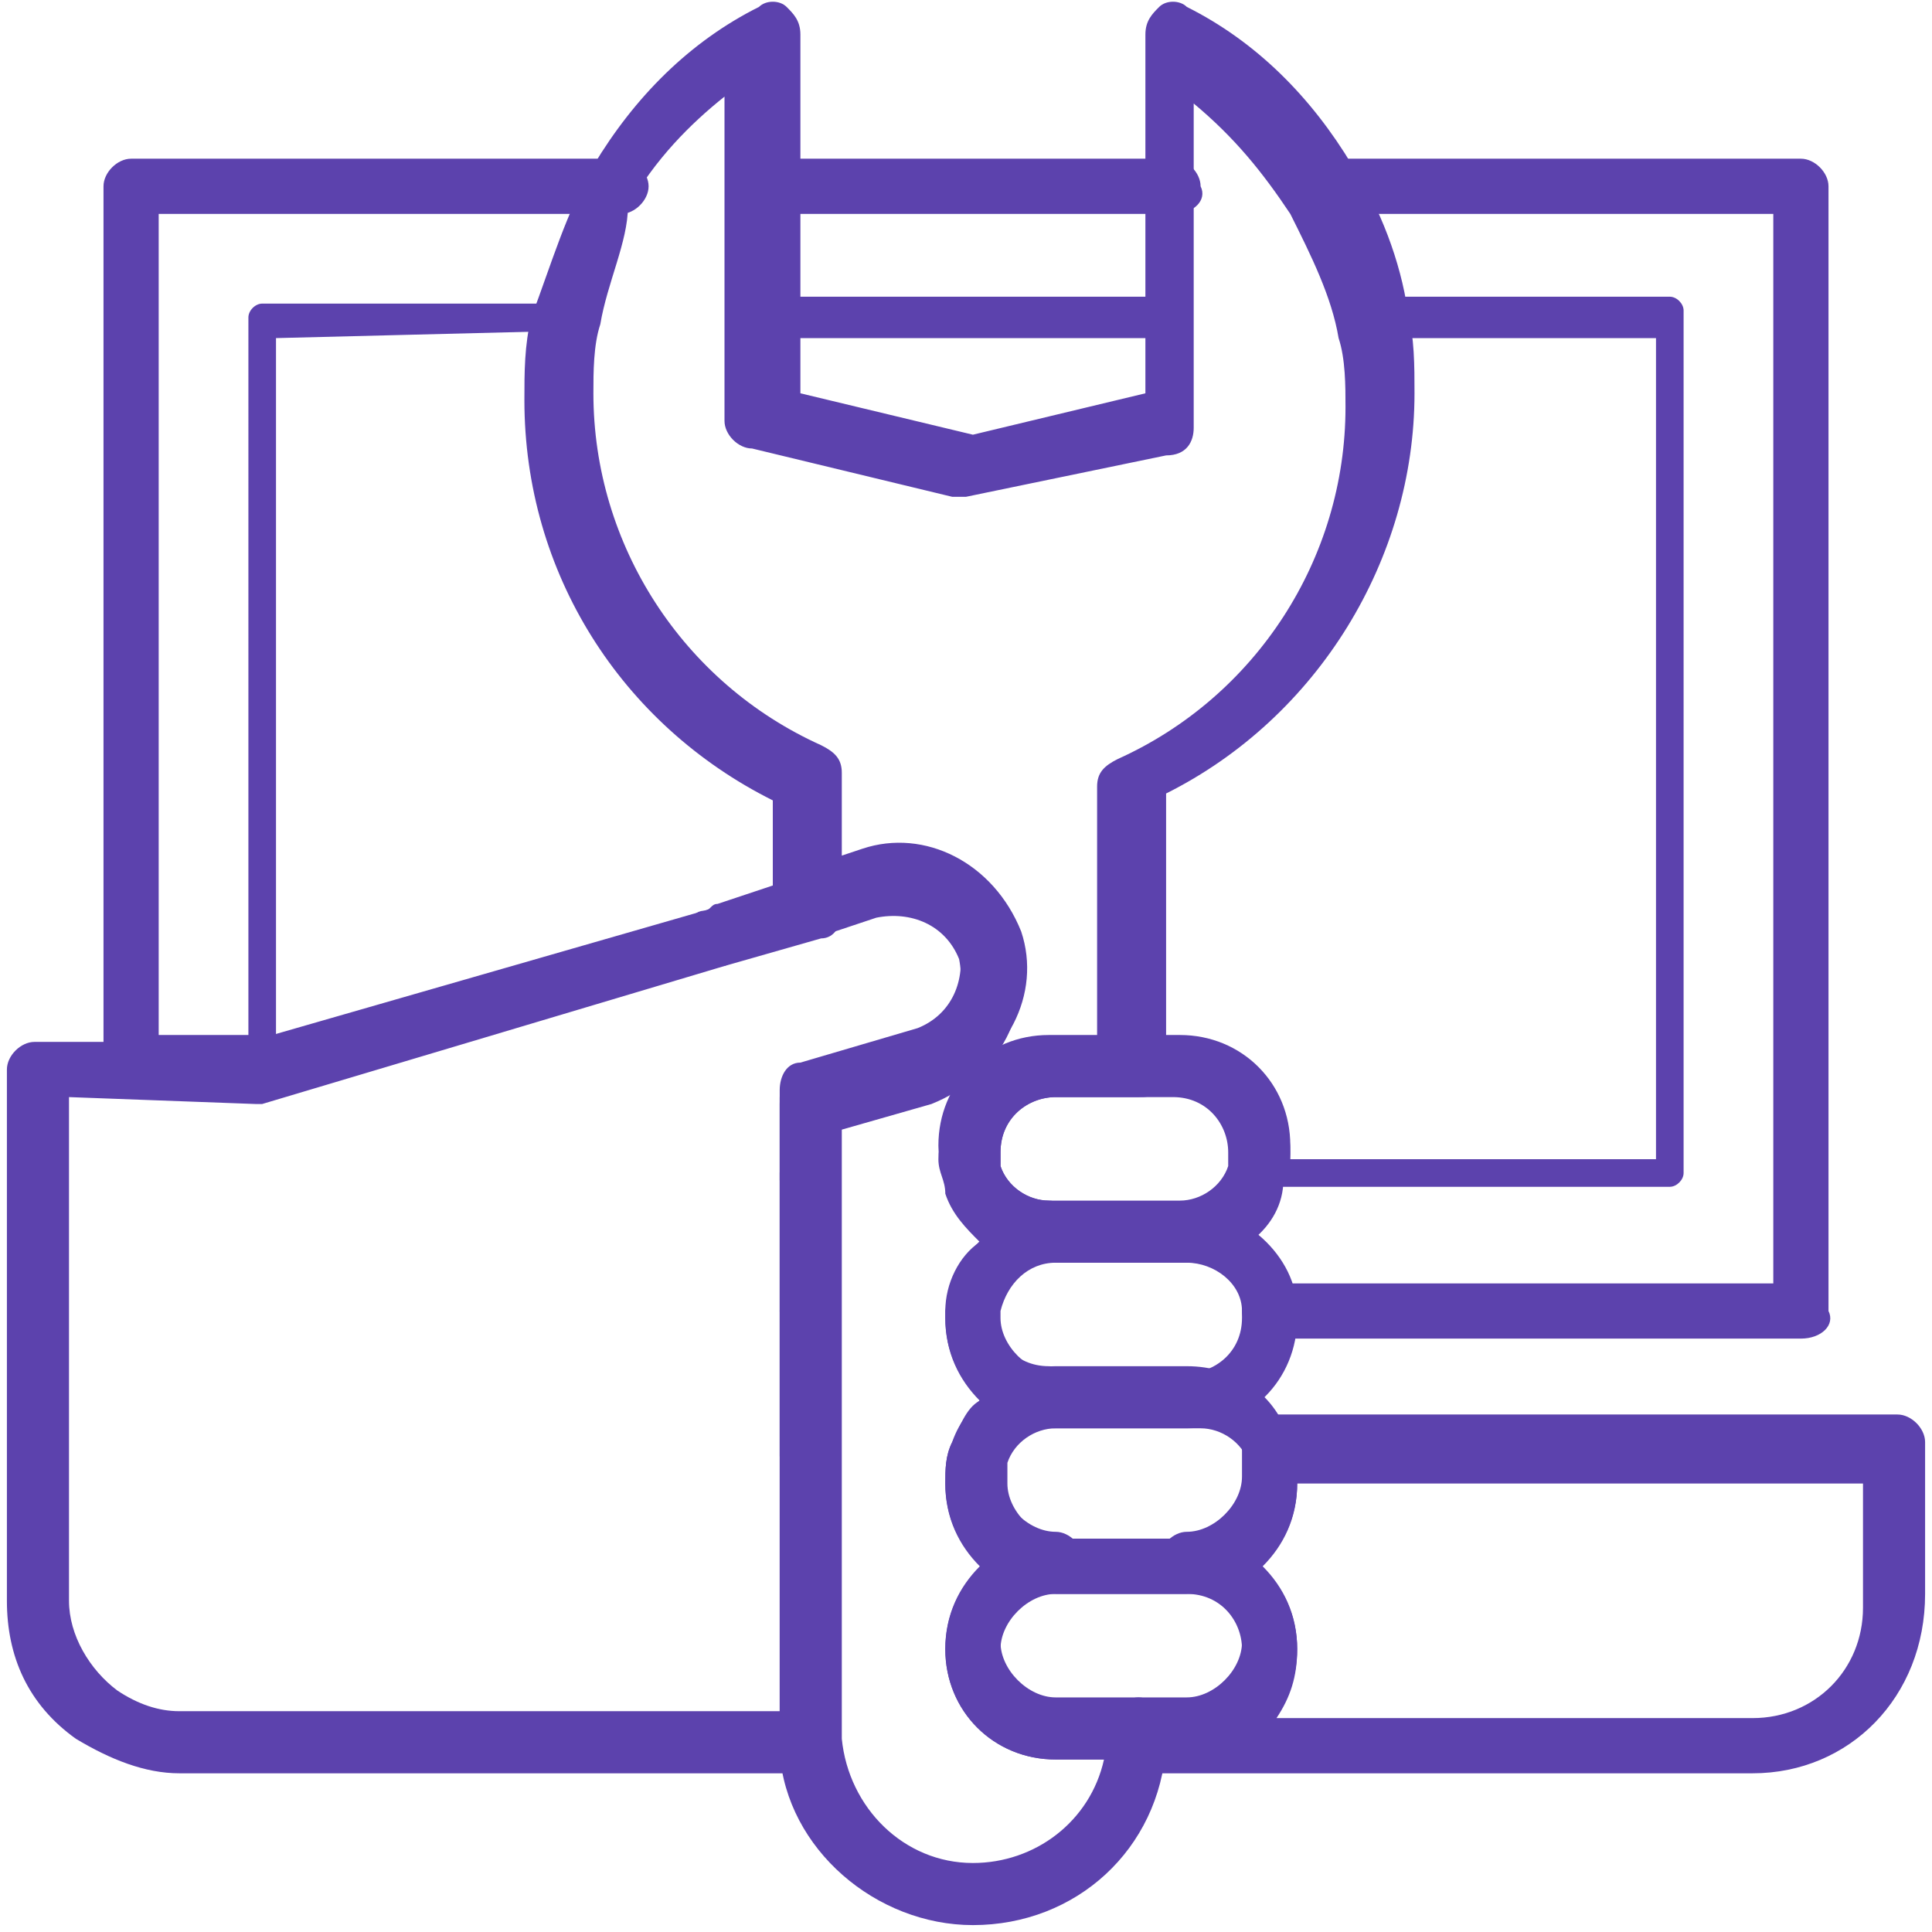
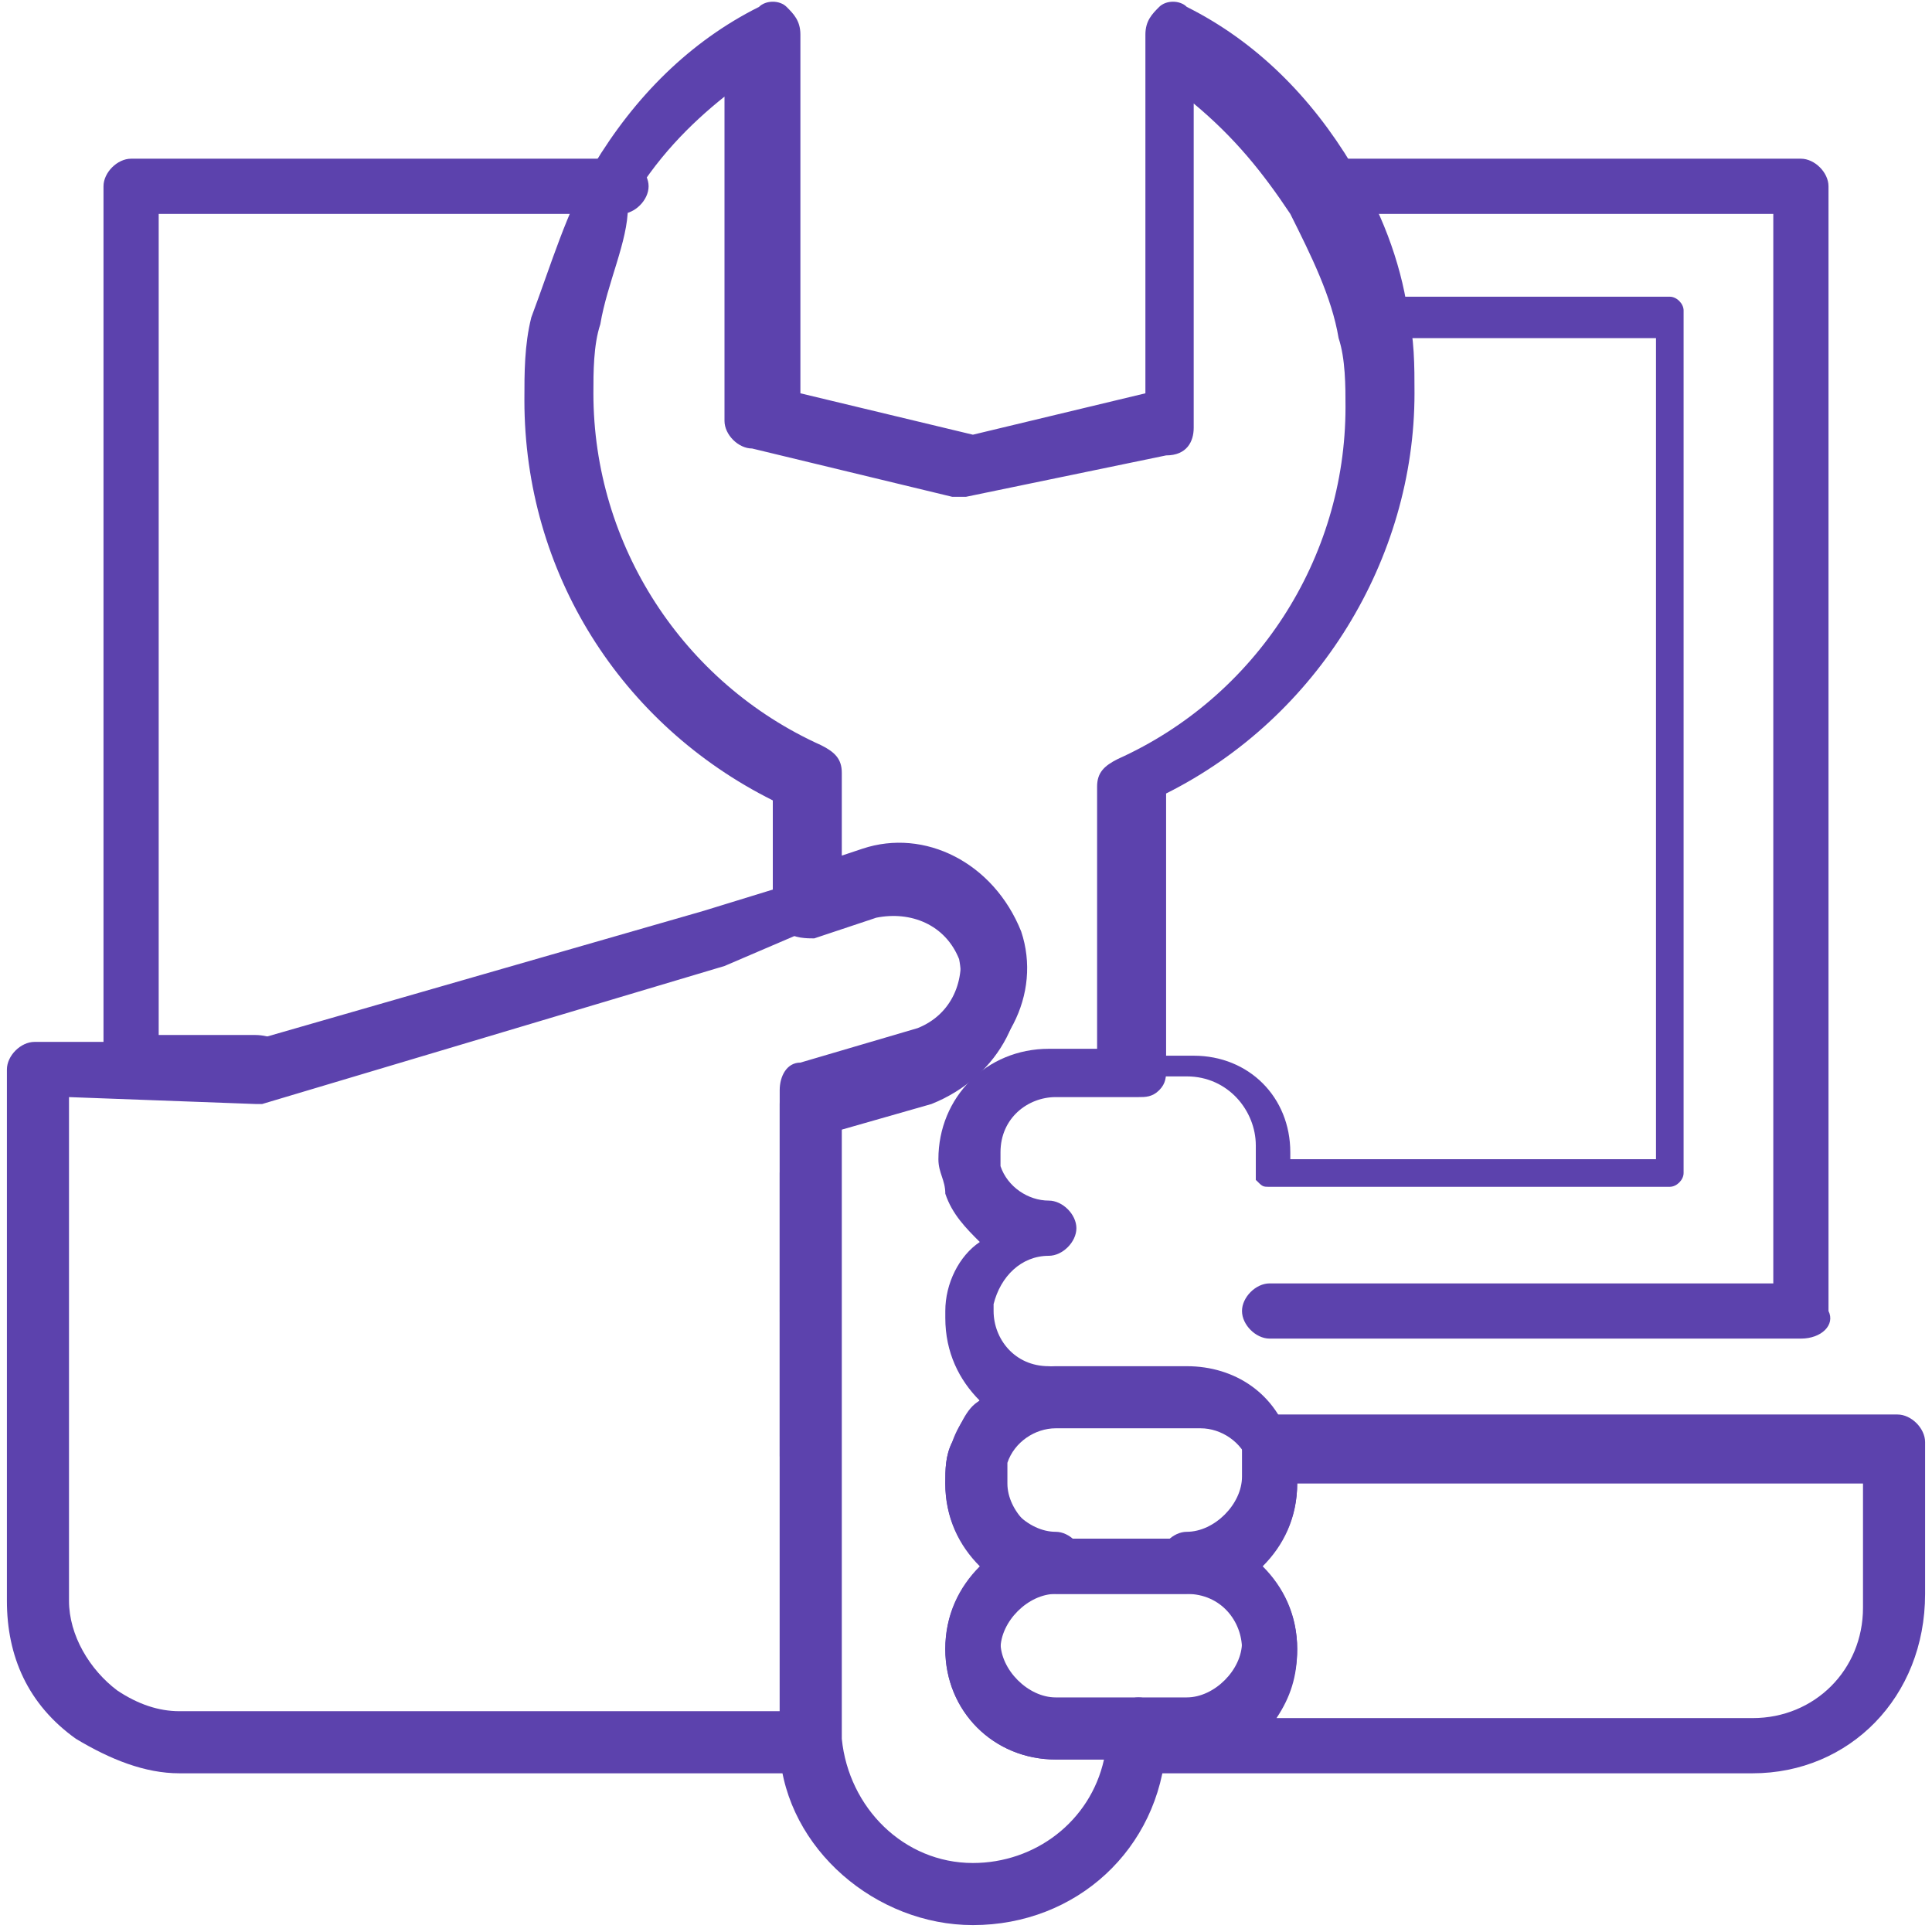
<svg xmlns="http://www.w3.org/2000/svg" version="1.1" id="图层_1" x="0px" y="0px" viewBox="0 0 28 28" style="enable-background:new 0 0 28 28;" xml:space="preserve">
  <style type="text/css">
	.st0{fill:#5C42AD;}
</style>
  <path class="st0" d="M11.7,21.5c-0.2,0-0.4-0.2-0.4-0.4V19c0-0.2,0.2-0.4,0.4-0.4c0.2,0,0.4,0.2,0.4,0.4V21c0,0.1,0,0.2-0.1,0.3  C11.9,21.4,11.9,21.5,11.7,21.5z M25.4,25.7h-8.9c-0.1,0-0.2,0-0.3-0.2c-0.1-0.1-0.1-0.2-0.1-0.3v-0.2c0-0.2,0.2-0.4,0.4-0.4h0.7  c0.4,0,0.8-0.4,0.8-0.8s-0.3-0.8-0.8-0.8c-0.2,0-0.4-0.2-0.4-0.4c0-0.2,0.2-0.4,0.4-0.4c0.4,0,0.8-0.4,0.8-0.8c0-0.1,0-0.2,0-0.3  c0-0.1,0-0.3,0-0.4c0.1-0.1,0.2-0.2,0.4-0.2h9.1c0.2,0,0.4,0.2,0.4,0.4v2.2C27.9,24.6,26.8,25.7,25.4,25.7z M18.5,24.9h6.9  c0.9,0,1.6-0.7,1.6-1.6v-1.8h-8.2c0,0.5-0.2,0.9-0.5,1.2c0.3,0.3,0.5,0.7,0.5,1.2C18.8,24.3,18.7,24.6,18.5,24.9z" />
  <path class="st0" d="M17.2,23.1h-1.9c-0.9,0-1.6-0.7-1.6-1.6c0-0.2,0-0.4,0.1-0.6c0.2-0.6,0.9-1.1,1.5-1.1h1.9  c0.7,0,1.3,0.4,1.5,1.1c0.1,0.2,0.1,0.4,0.1,0.6C18.8,22.4,18.1,23.1,17.2,23.1z M15.3,20.7c-0.3,0-0.6,0.2-0.7,0.5  c0,0.1,0,0.2,0,0.3c0,0.4,0.4,0.8,0.8,0.8h1.9c0.4,0,0.8-0.4,0.8-0.8c0-0.1,0-0.2,0-0.3c-0.1-0.3-0.4-0.5-0.7-0.5H15.3z" />
  <path class="st0" d="M17.2,25.5h-1.9c-0.9,0-1.6-0.7-1.6-1.6c0-0.9,0.7-1.6,1.6-1.6h1.9c0.9,0,1.6,0.7,1.6,1.6  C18.8,24.8,18.1,25.5,17.2,25.5z M15.3,23.1c-0.4,0-0.8,0.4-0.8,0.8c0,0.4,0.4,0.8,0.8,0.8h1.9c0.4,0,0.8-0.4,0.8-0.8  c0-0.4-0.3-0.8-0.8-0.8H15.3z M11.7,19.4c-0.2,0-0.4-0.2-0.4-0.4V17c0-0.2,0.2-0.4,0.4-0.4c0.2,0,0.4,0.2,0.4,0.4V19  c0,0.1,0,0.2-0.1,0.3C12,19.4,11.9,19.4,11.7,19.4z M26.1,19.4h-7.7c-0.2,0-0.4-0.2-0.4-0.4c0-0.2,0.2-0.4,0.4-0.4h7.3V3.1h-6.5  c-0.2,0-0.4-0.2-0.4-0.4c0-0.2,0.2-0.4,0.4-0.4h6.9c0.2,0,0.4,0.2,0.4,0.4V19C26.6,19.2,26.4,19.4,26.1,19.4z M3.8,15.9H1.9  c-0.2,0-0.4-0.2-0.4-0.4V2.7c0-0.2,0.2-0.4,0.4-0.4H9c0.2,0,0.4,0.2,0.4,0.4c0,0.2-0.2,0.4-0.4,0.4H2.3v11.9h1.4  c0.2,0,0.5,0.1,0.5,0.3c0.1,0.2-0.1,0.5-0.3,0.5l0,0H3.8z" />
-   <path class="st0" d="M17.2,20.7h-1.9c-0.9,0-1.6-0.7-1.6-1.6v-0.1c0.1-0.8,0.8-1.5,1.6-1.5h1.9c0.8,0,1.6,0.7,1.6,1.5v0.1  C18.8,20,18.1,20.7,17.2,20.7z M15.3,18.3c-0.4,0-0.7,0.3-0.8,0.7v0.1c0,0.4,0.4,0.8,0.8,0.8h1.9c0.4,0,0.8-0.3,0.8-0.8V19  c0-0.4-0.4-0.7-0.8-0.7H15.3z M3.8,15.7c0,0-0.1,0-0.1,0c-0.1,0-0.1-0.1-0.1-0.2V4.6c0-0.1,0.1-0.2,0.2-0.2h4.4c0.1,0,0.1,0,0.2,0.1  c0,0,0.1,0.1,0,0.2C8.4,5.1,8.4,5.4,8.4,5.8c0,2.3,1.4,4.4,3.5,5.3c0.1,0,0.1,0.1,0.1,0.2v1.8c0,0.1-0.1,0.2-0.2,0.2l-1.2,0.4  c0,0-0.1,0-0.1,0h0L3.8,15.7C3.8,15.7,3.8,15.7,3.8,15.7z M4,4.9v10.3l6.3-1.9c0,0,0.1,0,0.2-0.1l1-0.3v-1.6c-2.2-1-3.6-3.2-3.6-5.6  c0-0.3,0-0.6,0.1-0.9L4,4.9L4,4.9z M14.1,7L14.1,7l-3-0.7C11,6.3,11,6.2,11,6.1V4.6c0-0.1,0-0.1,0.1-0.2c0,0,0.1-0.1,0.2-0.1H17  c0.1,0,0.2,0.1,0.2,0.2v1.4c0,0.1-0.1,0.2-0.2,0.2L14.1,7L14.1,7z M11.4,5.9l2.7,0.6l2.7-0.6v-1h-5.4V5.9z" />
  <path class="st0" d="M11.7,25.7H2.6c-0.5,0-1-0.2-1.5-0.5c-0.7-0.5-1-1.2-1-2v-7.7c0-0.2,0.2-0.4,0.4-0.4h3.1l6.6-1.9l1.3-0.4  c0,0,0,0,0,0l0.9-0.3c0.9-0.3,1.9,0.2,2.3,1.2c0.3,0.9-0.2,1.9-1.2,2.3l-1.4,0.4v9c0,0.1,0,0.2-0.1,0.3C12,25.7,11.9,25.7,11.7,25.7  z M1,15.9v7.3c0,0.5,0.3,1,0.7,1.3c0.3,0.2,0.6,0.3,0.9,0.3h8.7v-3.8v-5.2c0-0.2,0.1-0.4,0.3-0.4l1.7-0.5c0.5-0.2,0.7-0.7,0.6-1.2  c-0.2-0.5-0.7-0.7-1.2-0.6l-0.8,0.3c0,0,0,0,0,0L10.5,14l-6.7,2c0,0-0.1,0-0.1,0L1,15.9L1,15.9z M24.2,17.2h-5.8  c-0.1,0-0.1,0-0.2-0.1c0-0.1,0-0.1,0-0.2c0-0.1,0-0.2,0-0.3c0-0.5-0.4-1-1-1h-0.7c-0.1,0-0.2-0.1-0.2-0.2v-4.2c0-0.1,0-0.2,0.1-0.2  c2.1-0.9,3.5-3,3.5-5.3c0-0.3,0-0.7-0.1-1.1c0-0.1,0-0.1,0-0.2c0,0,0.1-0.1,0.2-0.1h4.2c0.1,0,0.2,0.1,0.2,0.2V17  C24.4,17.1,24.3,17.2,24.2,17.2z M18.6,16.8H24V4.9h-3.7c0,0.3,0.1,0.6,0.1,0.9c0,2.4-1.4,4.6-3.6,5.6v3.9h0.5  c0.8,0,1.4,0.6,1.4,1.4V16.8z" />
-   <path class="st0" d="M11.7,17.5c-0.2,0-0.4-0.2-0.4-0.4v-1.1c0,0,0-0.1,0-0.1c0,0,0,0,0.1,0h0.1c0,0,0.1,0,0.1,0c0,0,0,0,0,0  c0.1,0.1,0.2,0.2,0.2,0.3v1.1C12.2,17.3,12,17.5,11.7,17.5z M17.2,18.3h-1.9c-0.7,0-1.4-0.5-1.6-1.2c0-0.2-0.1-0.3-0.1-0.5  c0-0.9,0.7-1.6,1.6-1.6h1.9c0.9,0,1.6,0.7,1.6,1.6c0,0.2,0,0.3-0.1,0.5C18.6,17.8,17.9,18.3,17.2,18.3z M15.3,15.9  c-0.4,0-0.8,0.3-0.8,0.8c0,0.1,0,0.2,0,0.2c0.1,0.3,0.4,0.5,0.7,0.5h1.9c0.3,0,0.6-0.2,0.7-0.5c0-0.1,0-0.2,0-0.2  c0-0.4-0.3-0.8-0.8-0.8H15.3z" />
  <path class="st0" d="M14.1,27.9c-1.4,0-2.7-1.1-2.8-2.5c0-0.1,0-0.2,0-0.3v-9.1c0-0.2,0.1-0.4,0.3-0.4l1.7-0.5  c0.5-0.2,0.7-0.7,0.6-1.2c-0.2-0.5-0.7-0.7-1.2-0.6l-0.9,0.3c-0.1,0-0.3,0-0.4-0.1c-0.1-0.1-0.2-0.2-0.2-0.3v-1.6  c-2.2-1.1-3.6-3.3-3.6-5.8c0-0.4,0-0.8,0.1-1.2C8,3.8,8.2,3.1,8.6,2.4c0.6-1,1.4-1.8,2.4-2.3c0.1-0.1,0.3-0.1,0.4,0  c0.1,0.1,0.2,0.2,0.2,0.4v5.2l2.5,0.6l2.5-0.6V0.5c0-0.2,0.1-0.3,0.2-0.4c0.1-0.1,0.3-0.1,0.4,0c1,0.5,1.8,1.3,2.4,2.3  c0.4,0.6,0.7,1.4,0.8,2.1c0.1,0.4,0.1,0.8,0.1,1.2c0,2.4-1.4,4.7-3.6,5.8v4c0,0.1,0,0.2-0.1,0.3c-0.1,0.1-0.2,0.1-0.3,0.1h-1.2  c-0.4,0-0.8,0.3-0.8,0.8c0,0.1,0,0.2,0,0.2c0.1,0.3,0.4,0.5,0.7,0.5c0.2,0,0.4,0.2,0.4,0.4c0,0.2-0.2,0.4-0.4,0.4  c-0.4,0-0.7,0.3-0.8,0.7v0.1c0,0.4,0.3,0.8,0.8,0.8c0.2,0,0.4,0.2,0.4,0.4c0,0.2-0.2,0.4-0.4,0.4c-0.3,0-0.6,0.2-0.7,0.5  c0,0.1,0,0.2,0,0.3c0,0.4,0.4,0.8,0.8,0.8c0.2,0,0.4,0.2,0.4,0.4c0,0.2-0.2,0.4-0.4,0.4c-0.4,0-0.8,0.4-0.8,0.8s0.4,0.8,0.8,0.8h1.2  c0.2,0,0.4,0.2,0.4,0.4c0,0.1,0,0.2,0,0.3C16.8,26.8,15.6,27.9,14.1,27.9z M12.2,16.2v9c0.1,1,0.9,1.8,1.9,1.8  c0.9,0,1.7-0.6,1.9-1.5h-0.7c-0.9,0-1.6-0.7-1.6-1.6c0-0.5,0.2-0.9,0.5-1.2c-0.3-0.3-0.5-0.7-0.5-1.2c0-0.2,0-0.4,0.1-0.6  c0.1-0.2,0.2-0.5,0.4-0.6c-0.3-0.3-0.5-0.7-0.5-1.2v-0.1c0-0.4,0.2-0.8,0.5-1c-0.2-0.2-0.4-0.4-0.5-0.7c0-0.2-0.1-0.3-0.1-0.5  c0-0.9,0.7-1.6,1.6-1.6h0.7v-3.8c0-0.2,0.1-0.3,0.3-0.4c2-0.9,3.3-2.9,3.3-5.1c0-0.3,0-0.7-0.1-1c-0.1-0.6-0.4-1.2-0.7-1.8  c-0.4-0.6-0.8-1.1-1.4-1.6v4.7c0,0.2-0.1,0.4-0.4,0.4l-2.9,0.6c-0.1,0-0.1,0-0.2,0l-2.9-0.7c-0.2,0-0.4-0.2-0.4-0.4V1.4  c-0.5,0.4-1,0.9-1.4,1.6C9.1,3.5,8.8,4.1,8.7,4.7c-0.1,0.3-0.1,0.7-0.1,1c0,2.2,1.3,4.2,3.3,5.1c0.2,0.1,0.3,0.2,0.3,0.4v1.2  l0.3-0.1c0.9-0.3,1.9,0.2,2.3,1.2c0.3,0.9-0.2,1.9-1.2,2.3L12.2,16.2z" />
-   <path class="st0" d="M10.4,14c-0.2,0-0.4-0.1-0.4-0.3c-0.1-0.2,0-0.5,0.2-0.5c0.1,0,0.1-0.1,0.2-0.1l1.2-0.4c0.1,0,0.3,0,0.4,0.1  c0.1,0.1,0.2,0.2,0.2,0.4c0,0.2-0.1,0.4-0.3,0.4L10.5,14C10.5,13.9,10.5,14,10.4,14z M17,3.1h-5.8c-0.2,0-0.4-0.2-0.4-0.4  c0-0.2,0.2-0.4,0.4-0.4H17c0.2,0,0.4,0.2,0.4,0.4C17.5,2.9,17.3,3.1,17,3.1z" />
</svg>